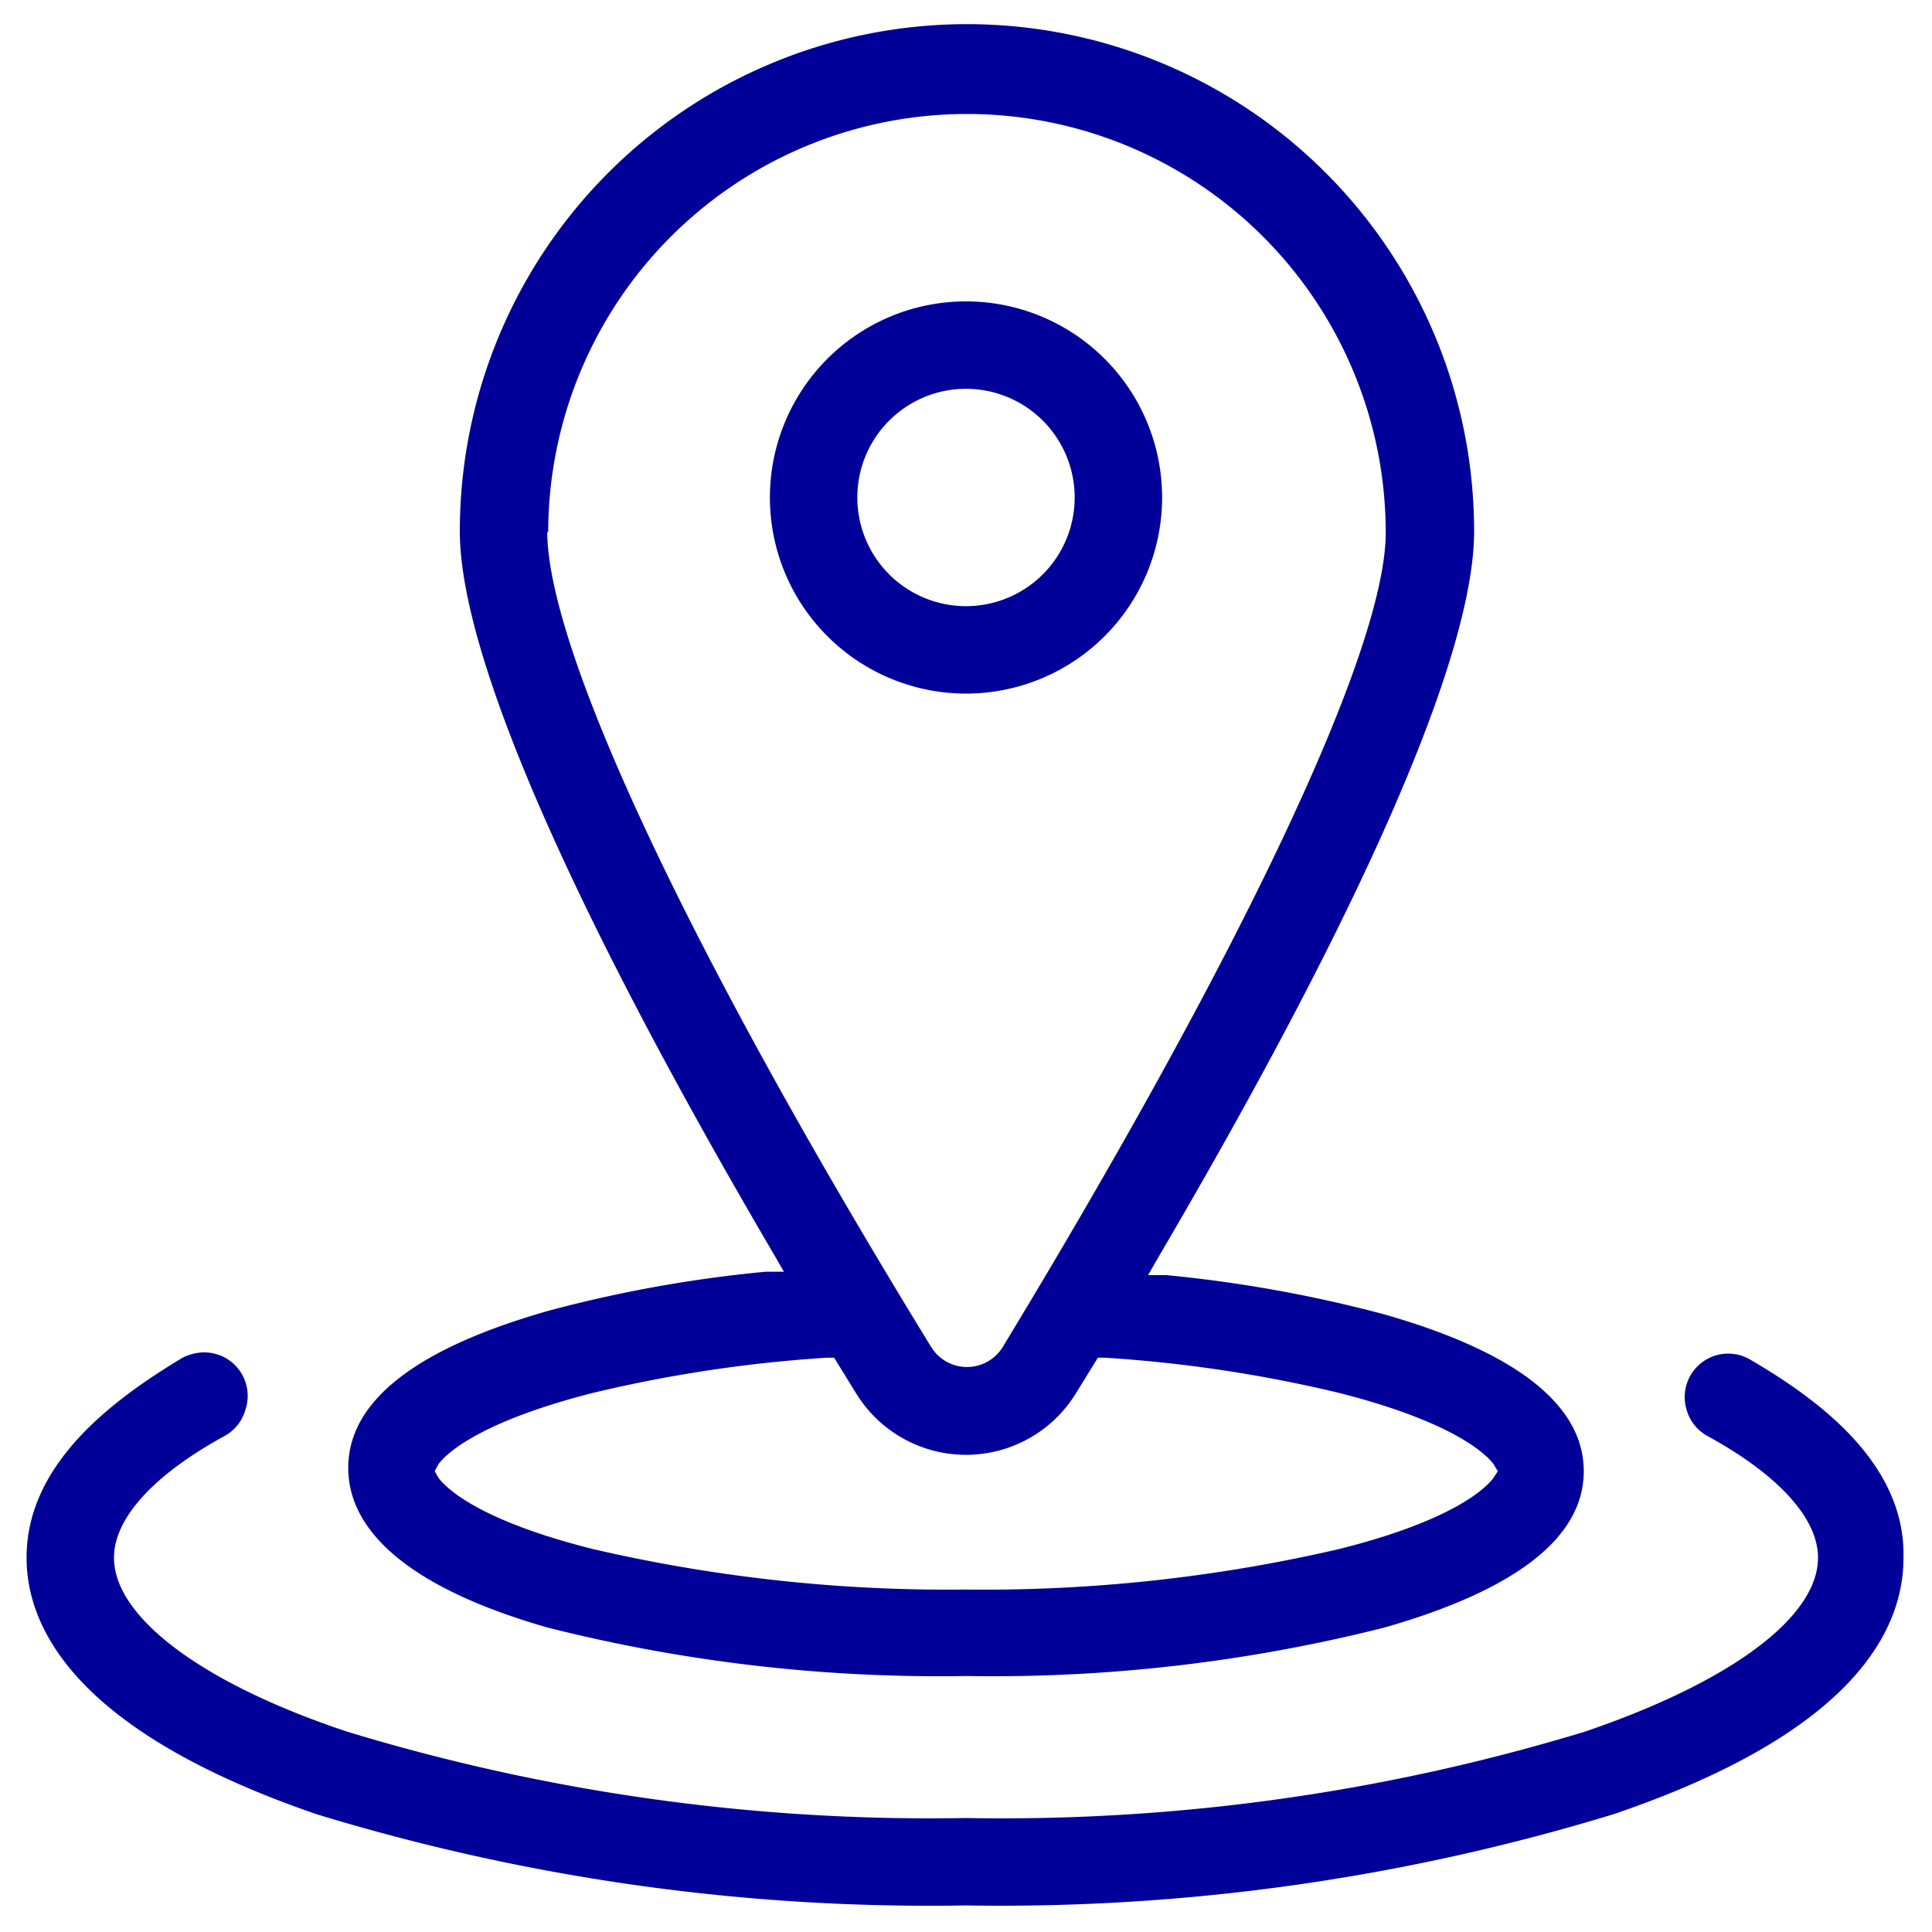
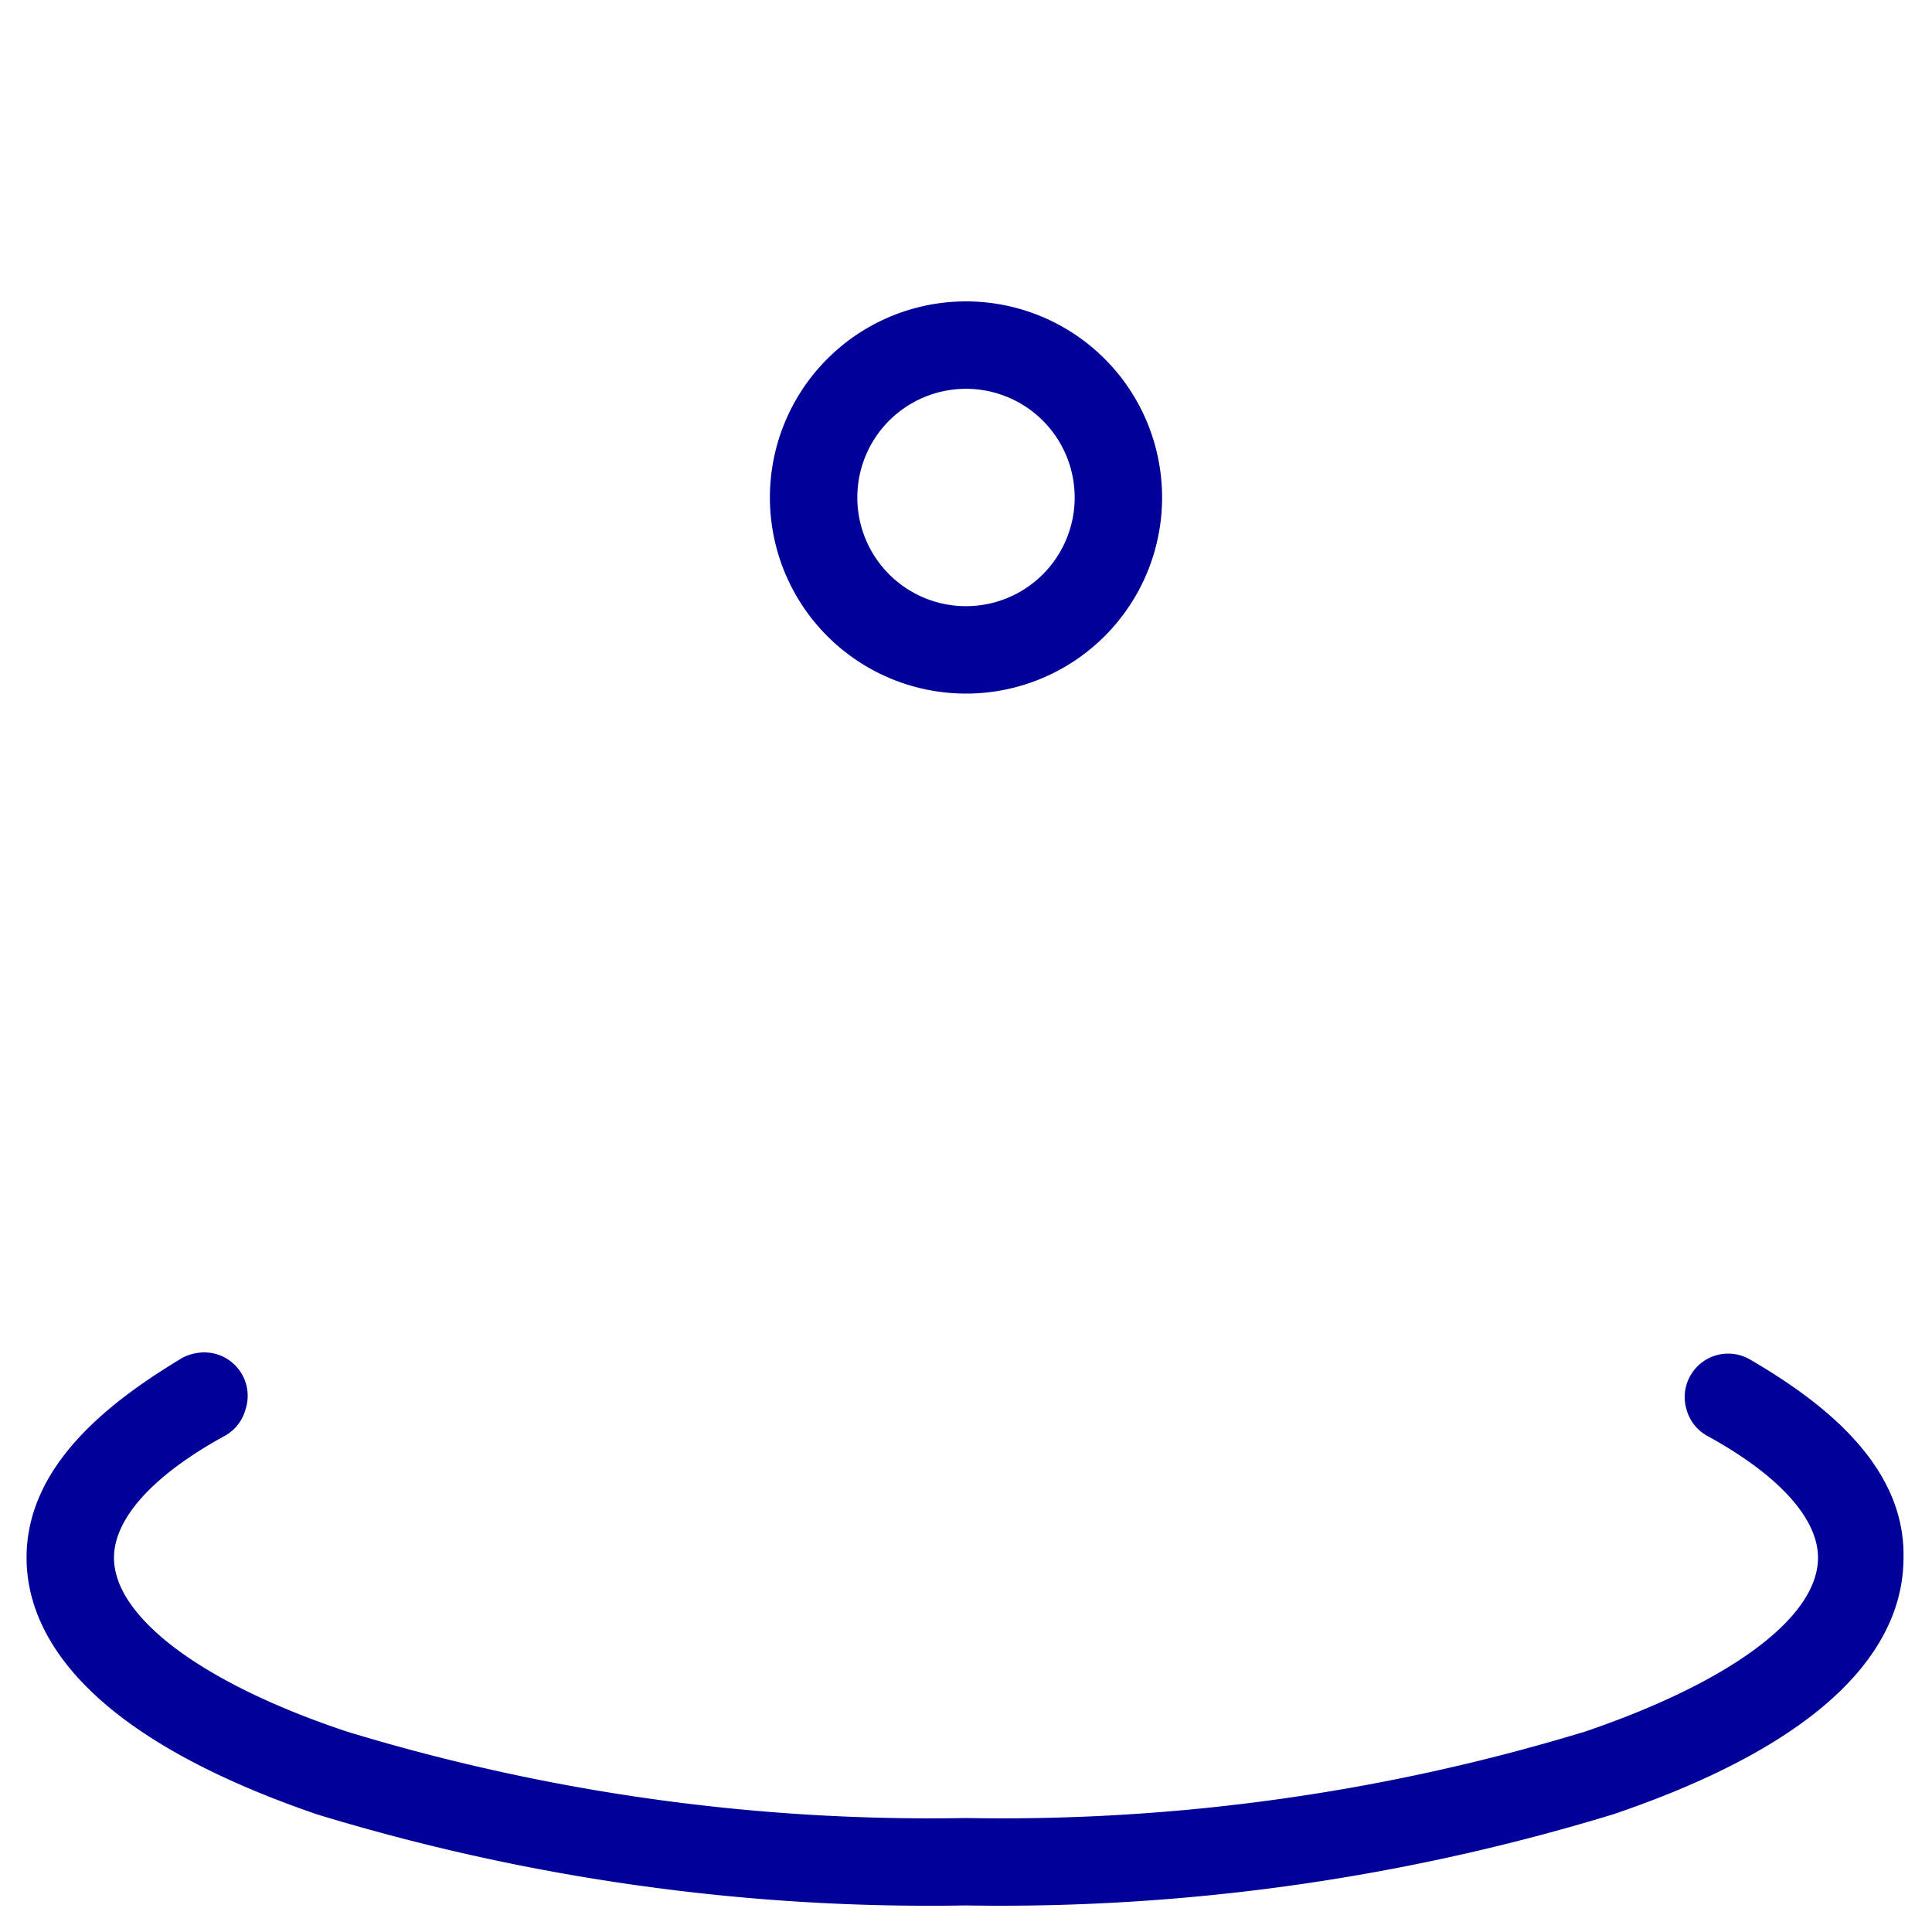
<svg xmlns="http://www.w3.org/2000/svg" id="ed5a286a-61ae-4e9e-b2b3-734694be8aa5" data-name="—ÎÓÈ_13" viewBox="0 0 40 40">
-   <path d="M11.35,33.7a33.11,33.11,0,0,0,8.65,1,33.11,33.11,0,0,0,8.65-1c2.74-.78,4.14-1.87,4.14-3.24s-1.4-2.47-4.14-3.25a27.84,27.84,0,0,0-4.5-.81l-.38,0L24,26c4.27-7.28,6.52-12.47,6.52-15a10.48,10.48,0,0,0-21,0c0,2.53,2.25,7.72,6.52,15l.19.33-.38,0a27.17,27.17,0,0,0-4.5.81c-2.74.78-4.14,1.87-4.14,3.25S8.61,32.92,11.35,33.7Zm0-22.67a8.67,8.67,0,0,1,17.34,0c0,2.43-3,8.73-7.93,16.86a.87.87,0,0,1-1.48,0C14.29,19.76,11.33,13.46,11.33,11ZM9.08,30.31c.1-.13.68-.83,3.19-1.47a28.43,28.43,0,0,1,4.85-.73h.15l.45.73a2.67,2.67,0,0,0,4.56,0l.45-.73h.15a28.43,28.43,0,0,1,4.85.73c2.51.64,3.09,1.34,3.19,1.47l.09.15-.09.14c-.1.13-.68.84-3.19,1.47a32.53,32.53,0,0,1-7.73.84,32.53,32.53,0,0,1-7.73-.84c-2.51-.63-3.09-1.34-3.19-1.47L9,30.46Z" style="fill:#010098" />
  <path d="M36.22,28.14a.9.9,0,0,0-1.3,1.05.89.89,0,0,0,.43.54c1.48.81,2.29,1.71,2.29,2.52,0,1.23-1.8,2.57-4.82,3.6A41.42,41.42,0,0,1,20,37.64,41.42,41.42,0,0,1,7.18,35.85c-3-1-4.82-2.37-4.82-3.6,0-.81.81-1.71,2.29-2.52a.89.89,0,0,0,.43-.54A.9.9,0,0,0,4.21,28a1,1,0,0,0-.43.11C2.3,29,.55,30.32.55,32.25c0,1.48,1.05,3.61,6,5.31A43.4,43.4,0,0,0,20,39.45a43.4,43.4,0,0,0,13.41-1.89c5-1.7,6-3.83,6-5.31C39.45,30.32,37.7,29,36.22,28.14Z" style="fill:#010098" />
  <path d="M24.06,10.29A4.06,4.06,0,1,0,20,14.36,4.06,4.06,0,0,0,24.06,10.29Zm-6.31,0A2.25,2.25,0,1,1,20,12.55,2.25,2.25,0,0,1,17.75,10.29Z" style="fill:#010098" />
</svg>